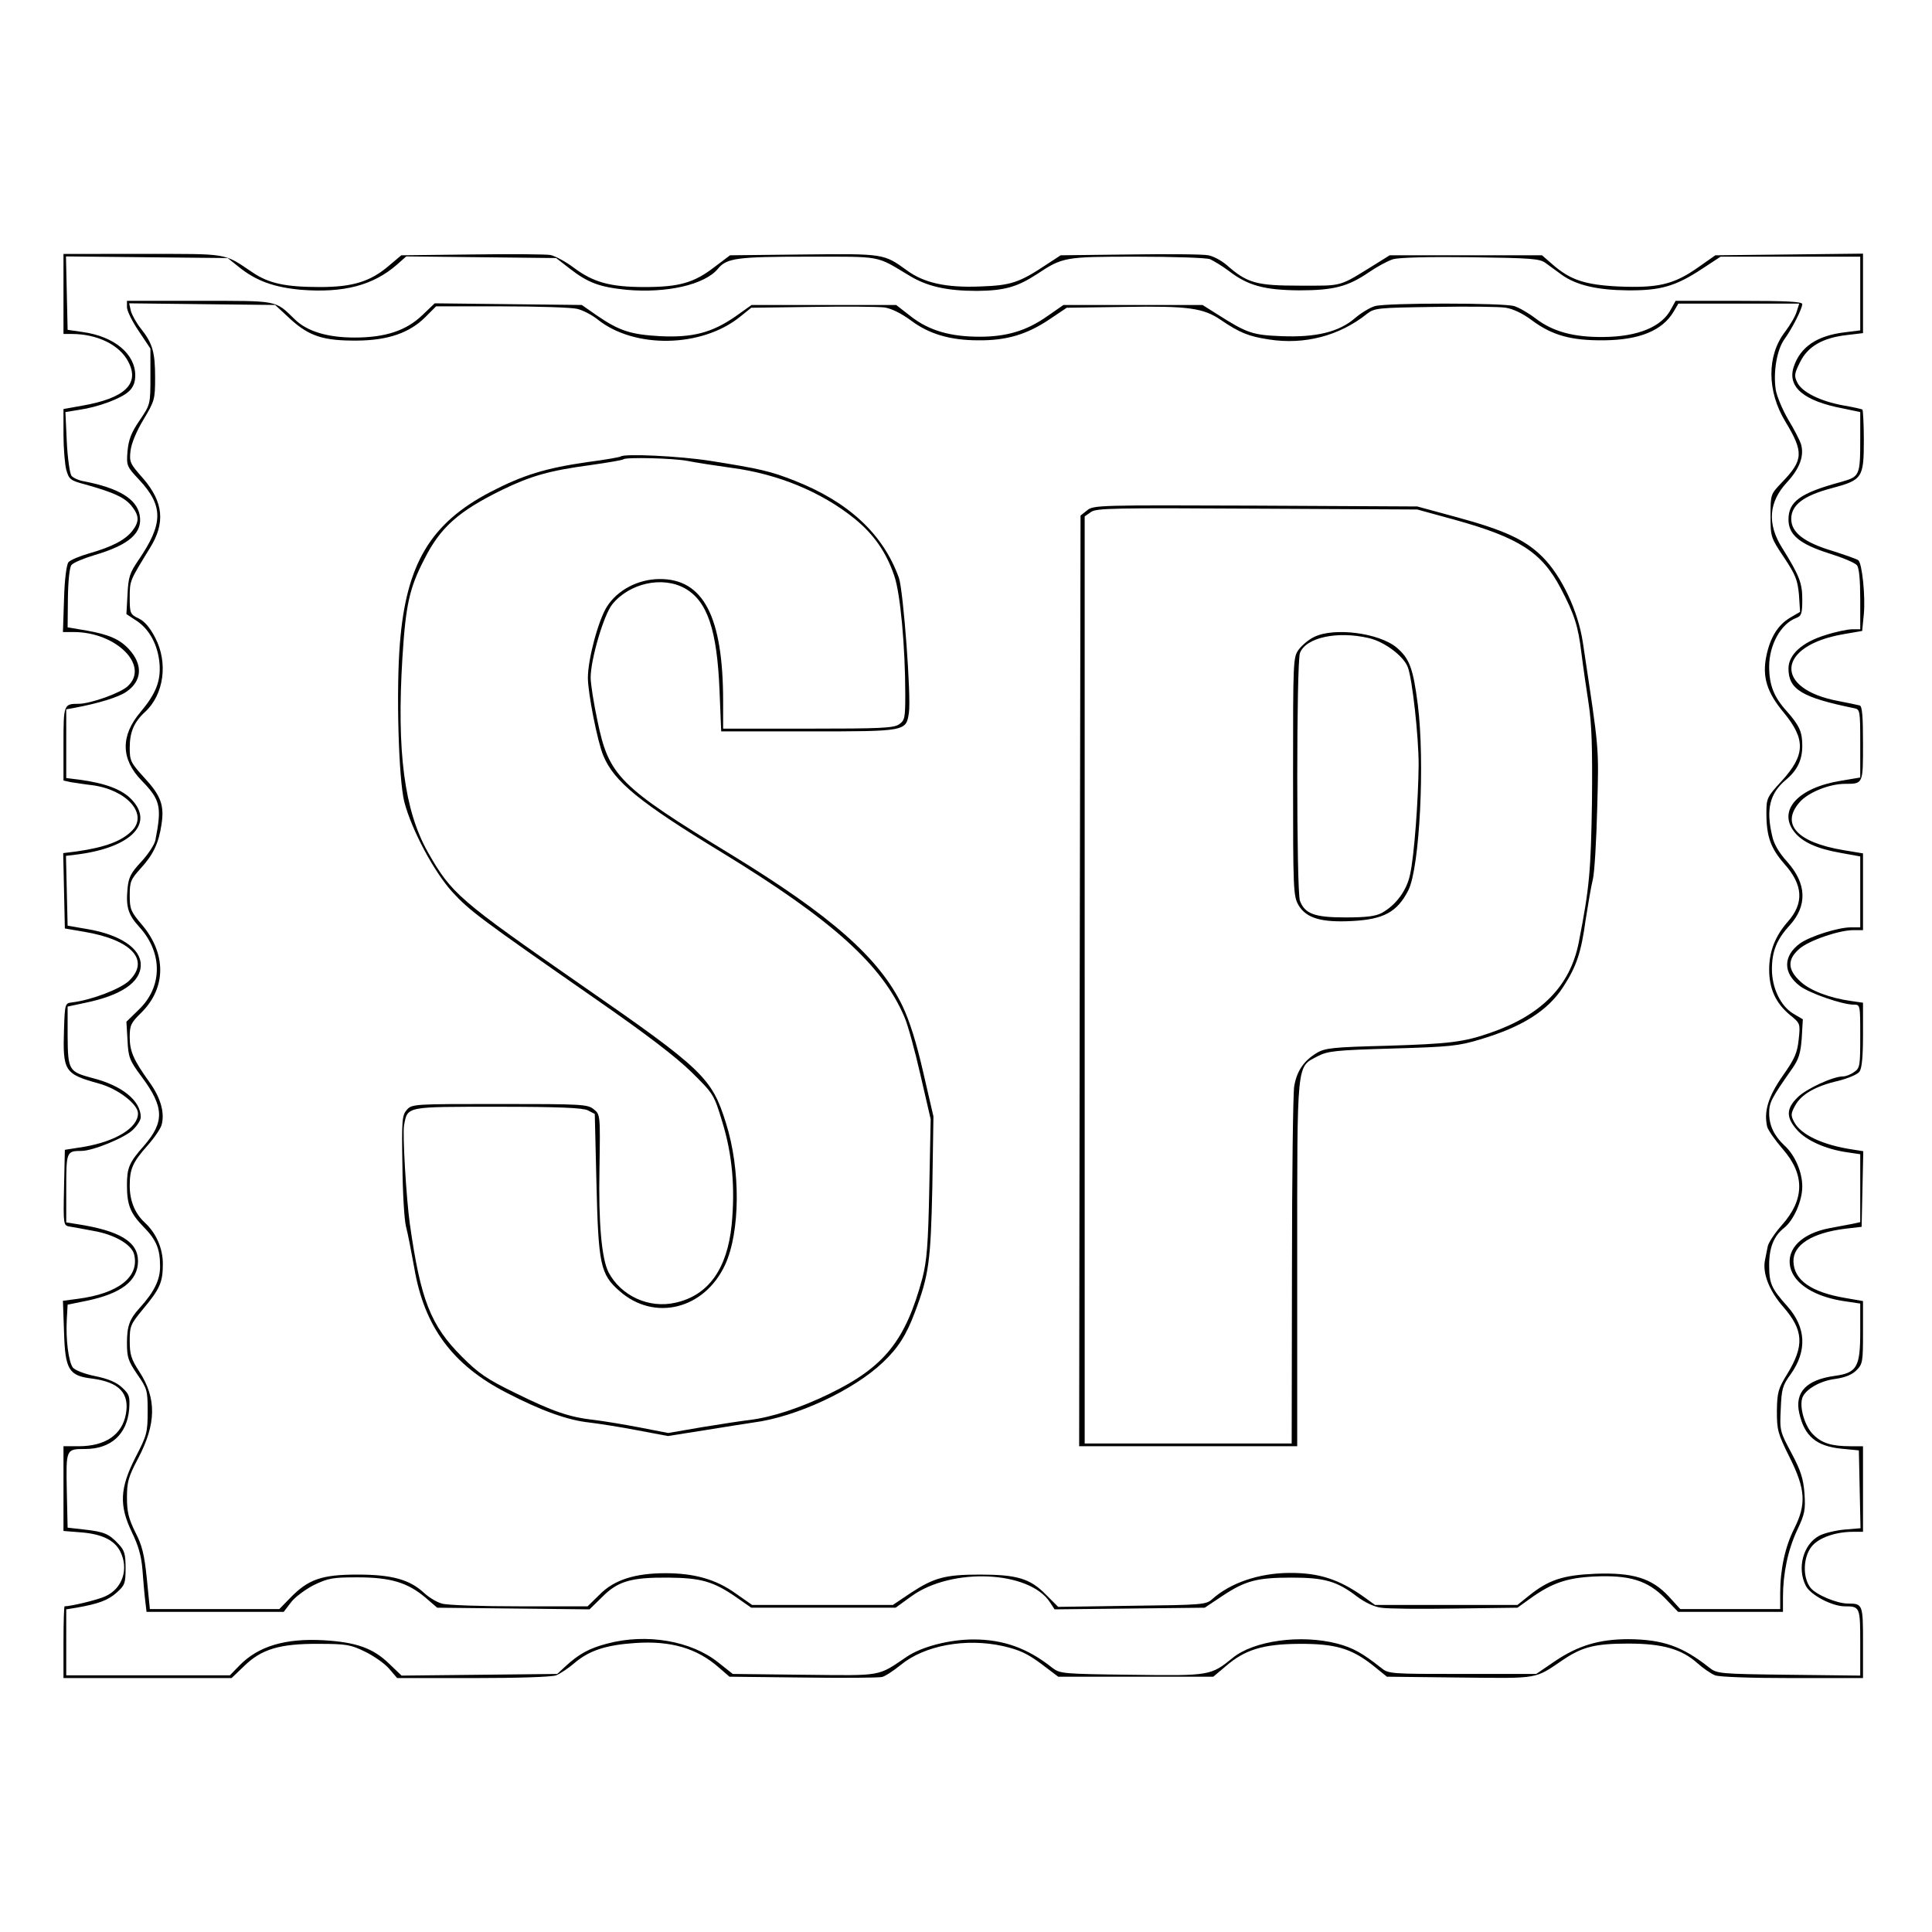
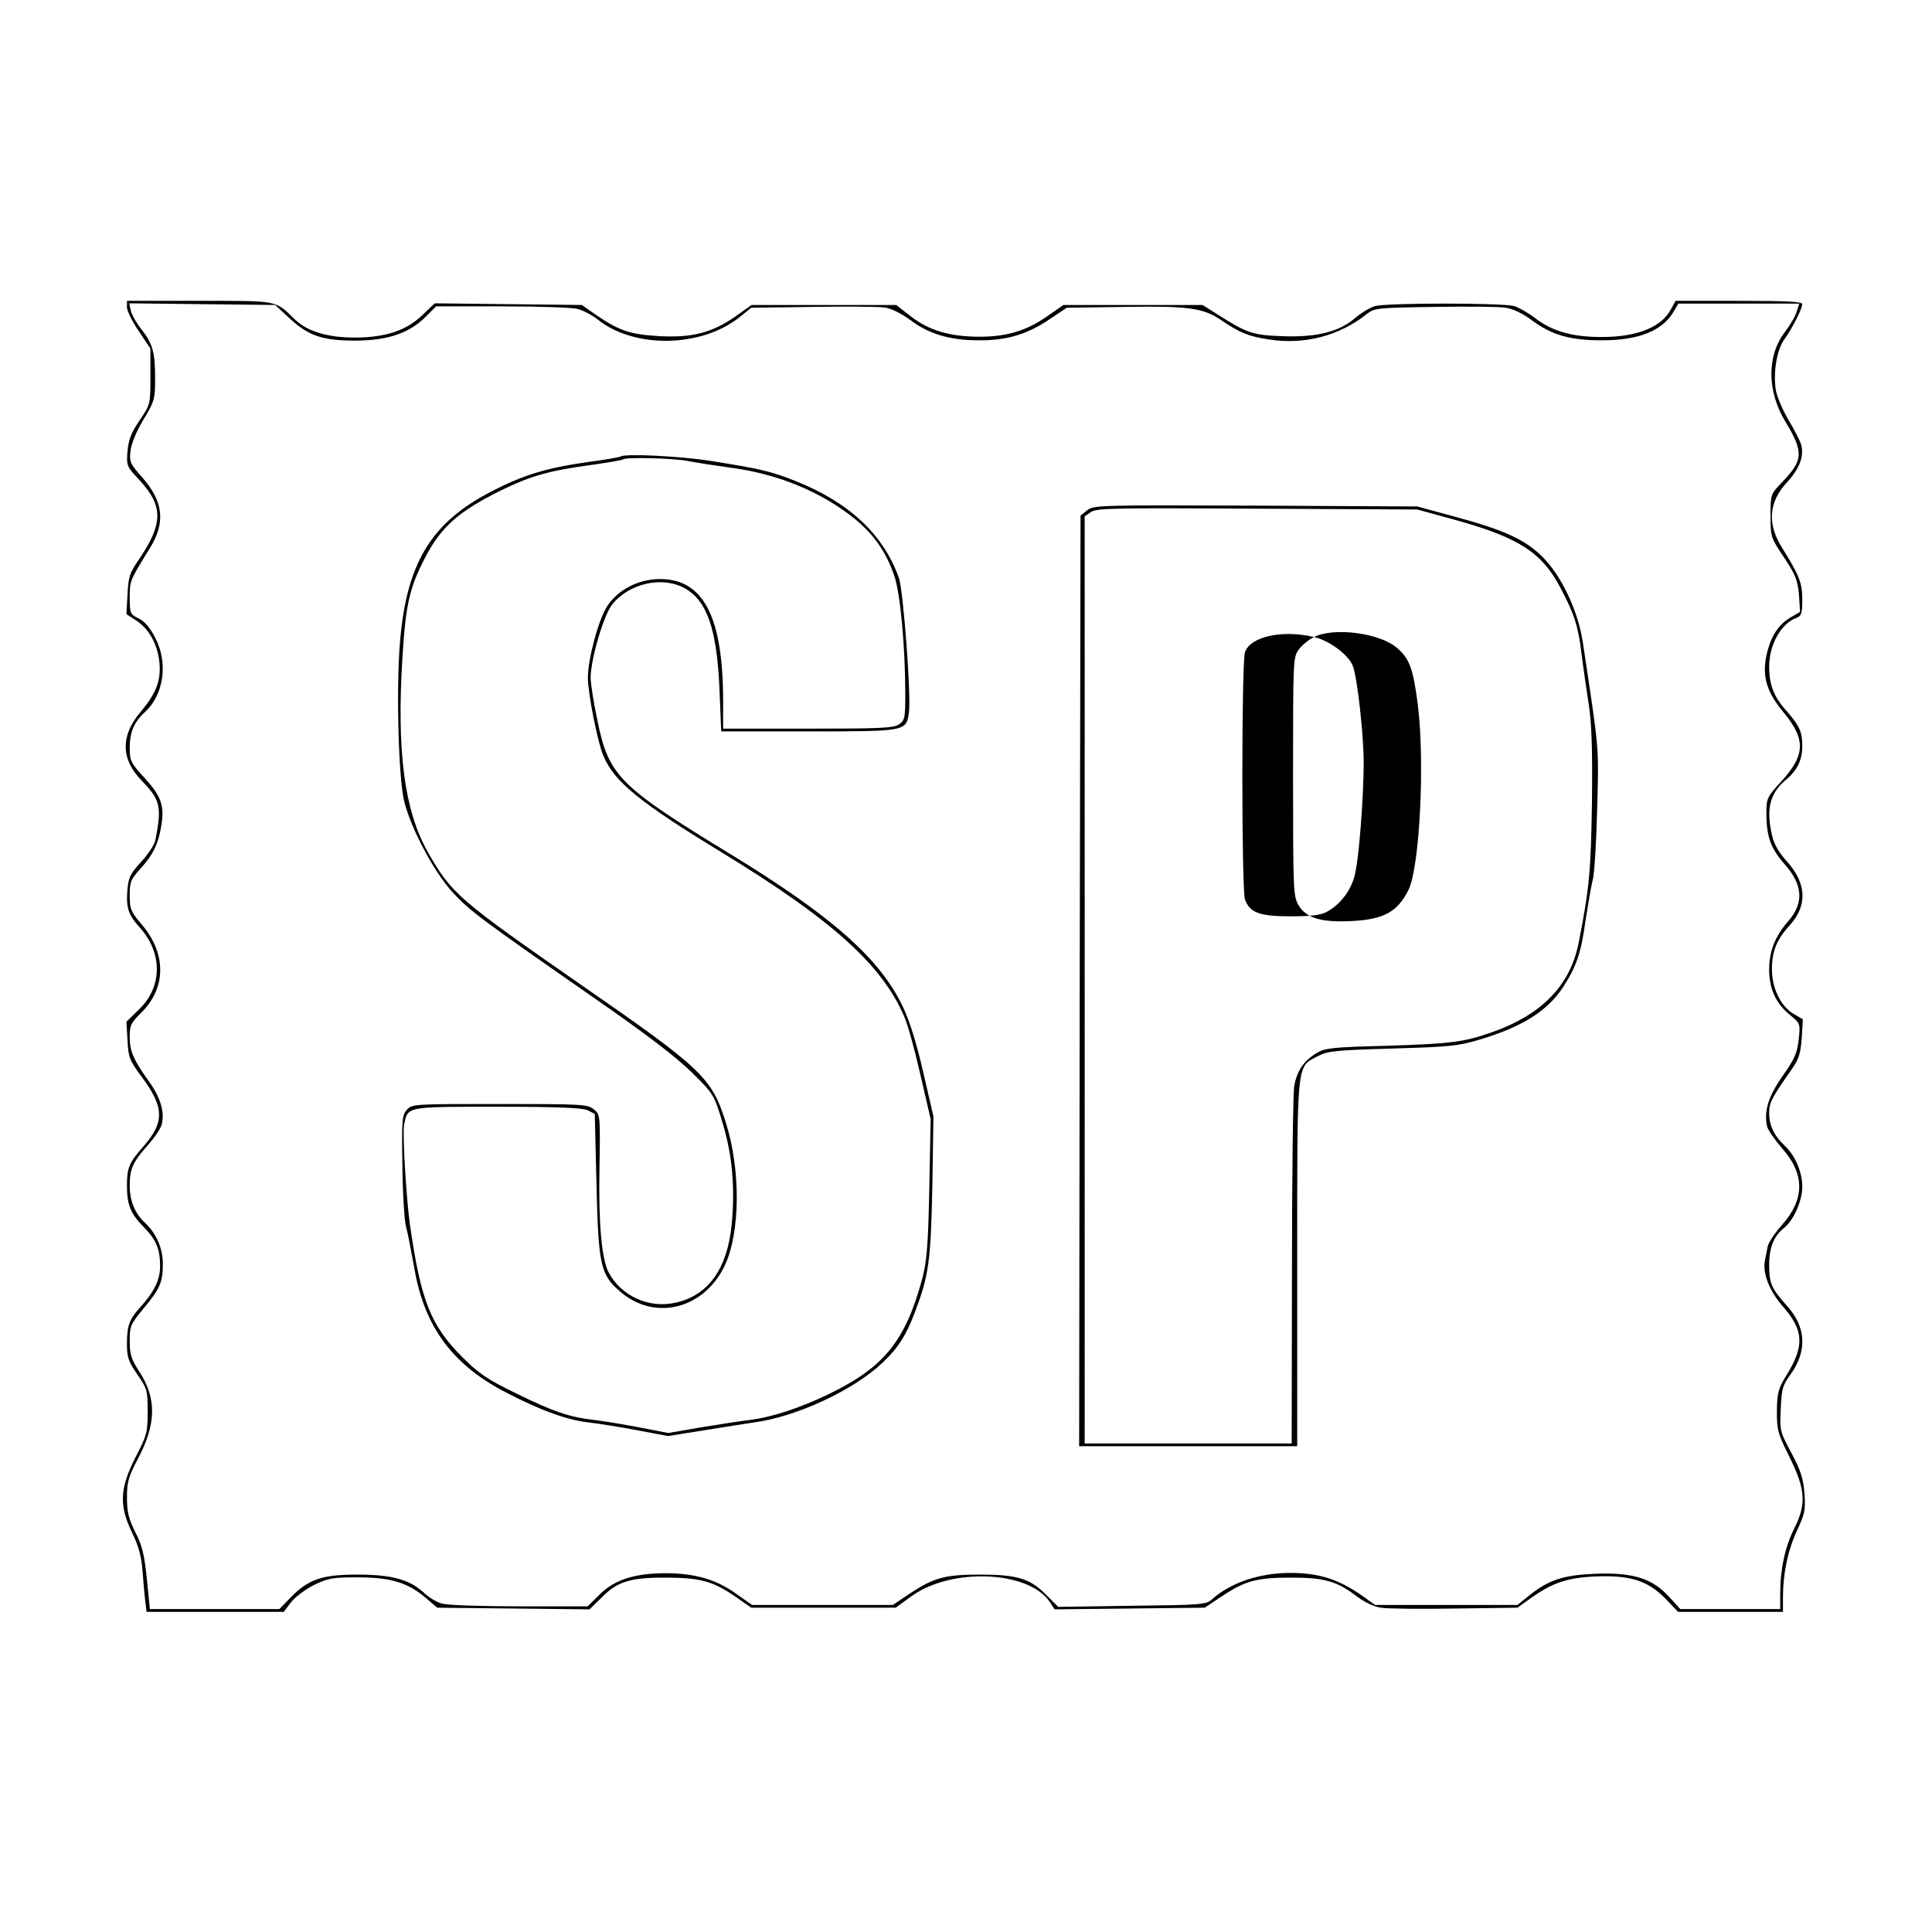
<svg xmlns="http://www.w3.org/2000/svg" version="1" width="933.333" height="933.333" viewBox="0 0 700 700">
-   <path d="M23 106.5V121h3c9.3 0 17.4 4 20.5 10.1 4.2 8-1.3 13.2-16.8 15.9l-6.7 1.2v9.2c0 5 .5 10.8 1 12.8 1 3.5 1.5 3.9 6.8 5.3 10.3 2.9 14.1 4.6 16.7 7.6 3 3.7 3.1 5.8.4 9.3-2.6 3.3-7.5 5.8-15.6 8.1-3.5 1-6.8 2.4-7.5 3.2-.7.9-1.4 6.1-1.6 13.4l-.4 11.9h3.9c15.4 0 27.6 12.2 19.6 19.6-2.6 2.5-13.6 6.4-17.8 6.4-5.4 0-5.5.2-5.5 14.5v13.3l2.7.6c1.6.2 5 .8 7.8 1.1 12.4 1.7 20.1 10.3 14.5 16.3-3.7 3.9-9.8 6.2-20.3 7.7l-4.8.6.3 13.6.3 13.7 7 1.2c17.3 2.9 24.1 10.4 16.1 17.9-3.2 2.9-13.6 6.9-20.6 7.7-2.4.3-2.5.5-2.8 9.5-.5 15.5.1 16.4 12.7 19.9 6.9 1.9 14.1 7.5 14.1 10.8 0 5.2-8 10.1-19.5 12.1l-7 1.1-.3 13.7c-.3 13.5-.2 13.7 2 14.1 1.3.2 5.2.9 8.8 1.6 7.5 1.3 13.7 4.9 14.6 8.5 2 8.1-5.7 14.2-20.5 16.1l-5.3.7.4 11.3c.4 13.7 1.7 15.9 10.3 16.9 9.7 1.3 13.5 5.3 12.1 12.9-1.4 7.5-7.5 11.6-17.1 11.6H23V554.7l6.3.5c7.6.6 12.1 2.8 14.2 6.8 3.3 6.4.9 13.6-5.4 16.4-2.8 1.3-12.5 3.6-14.7 3.6-.2 0-.4 5.8-.4 13v13h60.9l4.5-4.3c6.3-6.2 13-8.2 27.1-8.1 9.9 0 11.6.3 16.7 2.8 3.1 1.5 7 4.2 8.7 6.1l3 3.5h27.5c16.2 0 28.6-.4 30.1-1s4.5-2.6 6.7-4.5c5.3-4.5 11.4-6.5 21.9-7.2 13-.9 22.5 1.9 30.5 9l3.7 3.2 26.6.3c14.6.2 27.5.1 28.7-.2 1.2-.3 4.2-2.3 6.8-4.4 8.5-7 23.4-9.8 37-6.8 6 1.4 8.8 2.7 13.8 6.4l6.2 4.7h56.2l4.4-3.7c7-6.1 13.6-8.1 26.5-8.2 13.2-.1 19 1.6 26.8 7.7l5.2 4.2 26.5.3c29.2.3 26.8.7 37.6-6.6 6.8-4.5 11.3-5.7 23.4-5.7 12.4 0 19.3 2 25 7.1 2 1.8 4.9 3.8 6.4 4.4 1.6.6 12.9 1 28.2 1H675v-12.9c0-13.8-.1-14.1-5.4-14.1-4.1 0-11.6-3.2-13.6-5.7-3-3.8-2.7-11.3.5-15.1 2.6-3.1 8.6-5.2 14.9-5.2h3.6v-31h-4.4c-7 0-10.5-1.1-13.6-4.2-3.1-3-5.1-9.9-4-13.3 1.1-3.1 6.4-6.2 12-6.9 3.5-.5 6-1.5 7.6-3.1 2.3-2.3 2.4-3.1 2.4-13.8v-11.3l-6.3-1.1c-12.5-2.1-18.7-6.5-18.9-13.2-.2-6 6.7-10.4 18.7-11.9l6-.7.3-13.7.3-13.7-3.8-.6c-10.9-1.6-18.8-5.4-21.2-9.9-1.3-2.4-1.3-3.1.3-6 2.2-4.1 7.4-7.1 15.7-9 3.5-.9 6.9-2.3 7.6-3.3.9-1.1 1.3-5.5 1.3-13.4v-11.6l-4.2-.6c-7.9-1.1-15-3.8-18.5-7.1-4.6-4.2-4.8-7.9-.5-11.7 3.4-3.1 14.5-6.9 19.8-6.9h3.4v-27.8l-7.2-1.2c-16.7-2.8-22.7-9.4-15.8-17.3 3.1-3.6 10.8-6.7 16.5-6.7 6.6 0 6.5.1 6.5-14.6 0-9.9-.3-13.6-1.2-13.8-.7-.2-4.2-.9-7.7-1.6-23.6-4.4-22.4-20 1.7-24.2l6.9-1.2.6-6.1c.6-6.4-.6-18.3-2-19.5-.4-.4-4.7-1.9-9.4-3.4-10.3-3.1-14.9-6.7-14.9-11.6 0-5 4.4-8.4 14.6-11.1 11.2-3 11.7-3.7 11.7-17.5 0-5.8-.3-10.7-.5-11-.3-.2-3.4-.9-6.9-1.5-8.3-1.5-15-4.8-16.7-8.3-1.2-2.4-1.1-3.2 1-7.4 2.8-5.7 8.2-8.8 16.9-9.8l5.9-.7V91.9l-26.7.3-26.8.3-6.7 4.7c-8.5 5.9-14.2 7.2-28.4 6.6-12.2-.6-17.5-2.4-23.9-8l-3.8-3.3h-55.2l-4.8 3c-13.9 8.6-11.8 8-27.7 8-15.9 0-19.1-.9-26.7-7.6-1.8-1.5-4.7-3.1-6.5-3.4-1.8-.4-14.6-.5-28.4-.3l-25.1.3-4.9 3.2c-10.2 6.8-13.1 7.7-24.3 8.1-12.3.5-20.4-1.3-26.6-5.9-8.3-6-8.2-6-37.3-5.7l-26.7.3-5.7 4.3c-7.4 5.7-12.8 7.2-25.3 7.2-12.4 0-18.5-1.7-25.6-7-2.9-2.2-6.7-4.2-8.4-4.6-1.6-.3-14.5-.4-28.6-.2l-25.5.3-4.4 3.7c-6.7 5.8-13.2 7.8-25 7.8-12.6 0-18.6-1.3-24.5-5.3-10.6-7.1-8.2-6.7-39.7-6.7H23v14.5zm63.5-9.8c6.3 5.1 12.8 7.4 22.6 8.3 15.4 1.2 26.1-1.6 34.7-9.1l3.4-3 27.2.3 27.1.3 4.9 3.8c6.7 5.2 10.8 6.7 20.6 7.7 14.4 1.3 28.3-1.8 33.1-7.6 3.2-3.9 6.9-4.4 32.6-4.4 27.1 0 24.5-.5 36.5 6.7 6.6 4.1 13.9 5.7 24.8 5.7 9.9-.1 14.5-1.4 21.6-6 9.5-6.3 10.1-6.4 36.3-6.4 13.2 0 25.1.4 26.5.9 1.3.6 4.5 2.5 7 4.4 6.8 5.2 12.8 6.8 25.3 6.9 12.6 0 17.7-1.4 25.2-6.5 2.9-2 6.9-4.2 8.9-4.8 2.4-.6 12.7-.9 28.2-.7 21.7.3 24.9.5 27 2.1 1.4 1 4 2.9 5.9 4.3 5.2 3.7 12.7 5.5 23.8 5.6 11.8.1 17.3-1.4 27-7.8l6.7-4.4H674V119.7l-5.6.7c-10.1 1.2-16.1 5.3-18.5 12.5-2.4 7.3 3.6 12.4 17.9 15.1l6.2 1.3v9.6c0 13.5-.2 13.8-6.9 15.7-14.8 4-19.1 7.1-19.1 13.6 0 5.6 4 8.9 14.7 12.3 4.8 1.5 9.4 3.4 10.1 4.3.8 1 1.2 5.3 1.2 12.4V228h-2.9c-1.6 0-6 .9-9.7 2.1-8.5 2.6-13.4 7.1-13.4 12.1 0 7.6 4.8 10.5 23.8 14.4 2.1.4 2.2.8 2.2 12.8v12.3l-7.1 1.2c-15.4 2.5-22.9 10.7-16.8 18.5 2.9 3.7 8.2 6.1 16.7 7.6l7.2 1.3V336h-3.4c-4.6 0-14.7 3.2-18.4 5.8-6.2 4.5-6.3 10.8 0 15.5 3.5 2.6 15.3 6.7 19.4 6.7 2.4 0 2.4 0 2.4 11.4 0 10.7-.1 11.6-2.2 13-1.2.9-3 1.6-4 1.6-3.7 0-13.4 4.5-16.5 7.6-4.2 4.1-4.2 7.3-.2 11.8 3.3 3.8 10.4 7 18.2 8.1l4.7.7v24.6l-2.7.6c-1.6.3-5.4 1-8.5 1.6-9.9 1.9-15.5 7.4-14.2 13.9 1.3 6.3 9.1 11.2 20.7 12.7l4.7.7v10.2c0 12.8-1.2 14.9-9.2 16-10.3 1.4-14.6 5.9-12.9 13.5 1.9 8.4 6.2 12 15.4 12.9l6.2.6.3 14.1.3 14.1-5.9.5c-3.2.3-7.3 1.3-9 2.2-5.9 3.1-8.2 11.8-4.9 18.2 1.7 3.3 9.5 7.4 14.1 7.4 5.5 0 5.6.3 5.6 13.2v11.9l-25.9-.3c-25.2-.3-26-.4-28.8-2.6-9.7-7.7-16.8-10.2-29.3-10.3-10.5 0-18.2 2.3-26.5 7.9l-6.9 4.7h-26.7c-26.3 0-26.8 0-29.6-2.3-6.6-5.2-10.1-7.2-15.8-8.7-13.2-3.4-30.2-1.1-37.9 5.2-7.9 6.4-8.1 6.5-36.6 6.1-25-.3-25.9-.4-28.7-2.5-8.9-7.1-17.7-10.3-28.6-10.3-8.6 0-18.8 2.6-24.2 6.3-10.7 7.2-8.4 6.8-37 6.5l-26-.3-5.3-4.2c-9.8-7.8-25.9-10.6-40.2-6.8-6.5 1.7-10.2 3.7-15.3 8.4l-2.8 2.6-28.2.3-28.2.3-4.6-4.4c-5.8-5.6-11.9-7.7-23.5-8.4-14-.8-23.8 2.1-30.7 9.2l-3.4 3.5H24v-23.9l3.7-.6c8-1.4 11.5-2.7 14.6-5.5 2.9-2.6 3.2-3.3 3.2-8.8 0-5.1-.4-6.5-2.5-8.7-3.5-3.8-5.3-4.5-12.3-5.3l-6.2-.7-.3-13.4c-.3-15.1-.3-15.1 6.6-15.1 9.4 0 15.2-5.3 16-14.4.3-4.6.1-5.4-2.5-7.8-2-1.9-4.9-3.2-9.8-4.2-4-.8-7.4-2.2-8.1-3.1-1.6-2.2-2.6-10.4-2.2-17.4l.3-5.4 6.9-1.4c12.5-2.6 18.6-7.2 18.6-14.4 0-7-6.6-11-22.2-13.4l-3.8-.6v-12.3c0-13.3.1-13.6 5.5-13.6 4.1 0 15.6-4.7 18.6-7.6 1.6-1.5 2.9-3.6 2.9-4.6 0-6-6.8-11.5-17.5-14.2-8.6-2.3-8.9-2.8-9-15.2v-10.7l6.1-1.3c13.3-2.7 20.4-7.5 20.4-13.8 0-6-7.5-11-19.5-13l-7-1.2-.3-12.6-.3-12.7 4.8-.6c18.9-2.6 27.2-11.2 19-19.8-3.4-3.6-9.3-5.9-18.9-7.2l-4.8-.6V257l2.8-.5c9.1-1.7 16.1-3.9 18.9-5.8 5.8-3.9 6.2-9.9 1-15.5-3.3-3.6-7.3-5.3-15.1-6.7l-7.1-1.2.1-10.6c.1-6.4.6-11.2 1.3-12 .6-.8 4.4-2.4 8.4-3.6 12.6-3.7 17.5-8.1 16.3-14.5-1.1-5.9-7.7-9.8-20.1-12.2-1.9-.3-3.9-1.2-4.6-2-.6-.8-1.4-6.3-1.7-12.3l-.5-10.8 4.9-.8c7-1 15.3-4.1 18.1-6.7 1.6-1.5 2.3-3.3 2.3-5.8 0-7.8-7.6-14.1-19-15.7l-5.5-.8-.3-13.3-.3-13.3 29.3.3 29.3.3 4 3.2z" />
  <path d="M46 111.3c0 1.3 1.9 5.2 4.3 8.7l4.2 6.3v10.1c0 10.1 0 10.1-3.9 15.9-3.1 4.5-4 7-4.4 11.2-.4 5.2-.3 5.5 4.1 10.2 9 9.6 8.9 16-.1 29.2-3.2 4.7-3.7 6.1-4 12.5l-.4 7.1 3.8 2.5c4.6 3.1 7.6 8.7 8.2 15.4.5 6.4-1.3 10.9-6.9 17.6-7.3 8.6-7.1 17.1.4 24.8 6.8 7 7.4 9.4 5 21.6-.3 1.6-2.6 5.1-5.1 7.8-3.8 4.1-4.6 5.6-5 9.8-.6 6.7.2 9.4 4.4 14 8.4 9.3 8.3 21.6-.3 29.8l-4.5 4.4.4 6.7c.3 6.2.7 7.3 5.1 13.2 8.2 11 8.4 16.4.8 25.1-5.3 6-6.1 7.9-6.1 14.2 0 7.1 1.2 10.2 6 15.1 4.7 4.8 6 8 6 14.4 0 4.9-2.2 9.3-7.5 15.1-3.6 4-4.5 6.5-4.5 12.7 0 5.1.5 6.5 3.7 11.2 3.6 5.2 3.8 5.8 3.8 13.5 0 7.6-.3 8.7-4.4 16.6-5.7 11.2-6 17.4-1.3 27.2 2.3 4.7 3.4 8.5 3.8 13.4.3 3.8.7 8.8 1 11.2l.5 4.2h49.7l2.6-3.4c1.4-1.9 5.2-4.7 8.3-6.3 5.2-2.5 6.8-2.8 15.8-2.8 12 0 18.2 1.9 24.6 7.3l4.3 3.7 27.6.3 27.6.3 4.5-4.4c5.7-5.8 10.5-7.2 23.9-7.1 11.9.1 16.4 1.3 24.9 7.2l5.3 3.7h52.3l5.8-4.2c14.6-10.5 42.6-9.2 50.1 2.2l1.7 2.6 27.2-.3 27.2-.3 6.3-4.2c8.4-5.6 12.6-6.7 25.2-6.7 11.9 0 16.4 1.3 23.6 6.8 2.8 2.1 6.2 3.8 8.8 4.1 2.3.4 14.4.5 26.8.3l22.6-.3 4.6-3.3c7.8-5.6 13.2-7.5 23.1-8 12.9-.6 19.4 1.4 25.8 7.9l4.7 4.9h38v-5.3c0-8.6 1.8-17.1 5.1-24.2 2.8-5.9 3.1-7.4 2.7-13.3-.4-5.4-1.3-8.3-4.7-14.7-4.2-7.8-4.3-8.2-3.9-16 .3-7.2.6-8.5 3.6-12.6 6-8.4 5.6-17-1.2-24.6-5.8-6.5-6.6-8.2-6.6-15 0-6.3 1.7-10.5 5.4-13.4 3.5-2.8 6.6-9.8 6.6-15 0-5.3-2.7-11.5-6.5-14.9-3.7-3.5-5.5-7.2-5.5-11.7 0-3.8.8-5.4 8.4-16.2 2.3-3.3 3-5.5 3.4-10.9l.4-6.9-3.4-2c-4.6-2.7-7.8-9.3-7.8-16.1 0-6.5 1.7-10.8 6.5-16 6.4-7.1 6.1-15.1-1-23-2.9-3.2-4.8-6.4-5.4-9.3-2.3-9.7-.9-15.4 4.9-20.3 4.2-3.5 6-7.2 6-12.4 0-5-1-7.3-5.7-12.6-4.6-5.1-6.3-9.4-6.3-16.1 0-7.8 4.2-15.5 9.8-17.6 1.9-.7 2.2-1.6 2.2-6.7 0-5.9-1-8.6-7.3-18.7-5.5-8.7-4.9-16.6 1.8-23.8 4.6-5 6.3-9.6 5-13.9-.4-1.2-2.4-5.2-4.6-8.8-2.1-3.6-4.1-8.4-4.5-10.7-1-6.5.4-14.7 3.2-18.5 2.8-3.9 6.3-10.8 6.4-12.6 0-.9-5.2-1.2-23-1.2h-22.9l-1.6 2.9c-3.3 6.5-12 10.1-24.6 10.2-10.7.1-18.2-1.9-24.5-6.7-2.6-2-6.1-4-7.8-4.5-4.1-1.2-46.2-1.2-50.4 0-1.8.5-5.1 2.5-7.3 4.4-5.8 5-14.1 7-26.6 6.5-10.5-.4-12.5-1.1-23.2-7.9l-5.4-3.4h-50.4l-5.9 4.1c-7.4 5.2-14.6 7.4-24.4 7.4-10.7 0-18.3-2.2-24.9-7.3l-5.4-4.2h-52.4l-5.9 4.2c-8.4 5.8-15.4 7.7-27.3 7.1-10.6-.6-14.7-1.9-23-7.6l-5.3-3.7-26.7-.3-26.6-.3-4.6 4.4c-5.8 5.5-13.3 8-24.4 8-9.8 0-17.2-2.2-21.7-6.6-7.2-7-5.7-6.7-34.5-6.7H46v2.3zm59.2 4.3c6.9 6.3 12.1 7.9 24.3 7.8 11.1-.1 18.9-2.8 24.6-8.5l3.9-3.9h23.8c13 0 25.3.4 27.3.9 2.1.5 5.4 2.2 7.5 3.9 13.3 10.6 37.6 10.2 51.5-1l4.1-3.3 22.1-.3c12.1-.2 23.9-.1 26.2.2 2.6.4 6.1 2.2 9.4 4.6 6.6 5 14.3 7.3 24.6 7.3 10.2.1 17.5-2.1 25.6-7.5l6.4-4.3 20.8-.3c23.2-.4 28.7.4 35 4.7 6.9 4.7 10.2 6 17.5 7.1 12.8 2 25.5-1.3 35.5-9.3 2.7-2.1 3.8-2.2 24.5-2.5 11.9-.2 23.6-.1 25.8.3 2.6.4 6.2 2.1 9.5 4.6 7.3 5.4 14.1 7.3 25.9 7.2 13-.1 21.3-3.5 25.4-10.4l1.7-2.9h43.8l-.9 2.8c-.4 1.6-2.4 5-4.3 7.5-6.6 8.6-6.5 21.5.2 32.5 6.7 11.1 6.5 13.9-1.3 22-4.1 4.3-4.1 4.3-4.1 12.1 0 7.7.1 7.9 4.9 15.1 4.2 6.3 4.9 8.2 5.4 13.5l.4 6.2-3.6 2.1c-4.4 2.6-7.2 7.1-8.6 13.8-1.6 7.6.2 13.3 6.3 20.6 8 9.7 7.8 15.4-.8 24.8-5.3 5.8-5.5 6.2-5.5 11.7 0 8.4 1.6 12.7 6.5 18.3 6.8 7.6 7.2 14.2 1.3 20.9-4.6 5.2-6.8 10.8-6.8 17.4 0 7 2.4 12.2 7.6 16.5 3.7 3 3.7 3.1 3.1 8.8-.5 4.8-1.4 7-5.8 13.2-5.3 7.6-6.9 13-5.6 18.5.4 1.3 2.9 4.9 5.6 8 8.1 9.3 8 18.3-.4 27.7-2.5 2.8-4.7 6.2-5 7.5-.3 1.4-.7 3.6-1 5-1 4.7 1.5 11.2 6.6 17 7.4 8.5 7.7 14.1 1.4 24.4-3.2 5.2-3.6 6.5-3.7 13.3 0 7 .3 8.1 4.6 16.8 5.8 11.6 6.1 17 1.7 25.8-3.3 6.5-5.1 14.8-5.1 23.4v5.8h-36.2l-4.1-4.5c-6.2-6.7-13-8.8-26.7-8.3-11.7.5-16.9 2.2-24.1 8l-4.1 3.3h-51.6l-4.3-3.1c-8.8-6.2-16.1-8.6-26.9-8.5-10.9.1-21.2 3.6-27.8 9.5-2.2 2-3.6 2.1-29.1 2.4l-26.7.4-4.5-4.5c-5.7-5.8-10.5-7.2-23.9-7.2-12.5 0-16.6 1.1-25.1 6.7l-6.4 4.3h-51l-6-4.2c-7.1-5.1-15-7.3-25.4-7.3-11 0-18.6 2.4-23.8 7.7l-4.4 4.3h-24.7c-13.6 0-26.3-.4-28.1-1-1.9-.5-4.8-2.3-6.5-3.9-5.2-4.8-11.6-6.6-24.1-6.6-12.9 0-17.8 1.7-24.3 8.4l-4 4.1H54.3l-1.1-11c-.9-8.8-1.7-12.1-4.2-16.9-2.4-4.9-3-7.3-3-12.5 0-5.7.5-7.5 4.1-14.3 6.5-12.4 6.7-21.6.4-31.3-3-4.6-3.5-6.3-3.5-11.2 0-5.4.3-6 5-11.7 6-7.2 7-9.6 7-16.2 0-5.6-2.4-11.1-6.5-14.9-3.6-3.3-5.5-7.9-5.5-13.4 0-6.1 1.1-8.5 6.4-14.5 2.5-2.8 4.9-6.3 5.2-7.7 1.1-4.3-.4-9.6-4.3-15.1-5.9-8.2-7.3-11.4-7.3-16.5 0-4.3.4-5.2 4.3-9 9-9 9-21.4 0-31.9-3.9-4.6-4.3-5.5-4.3-10.5s.4-5.8 4-9.8c4.5-4.9 6.5-9.1 7.5-15.8 1.1-7-.2-10.5-6.1-16.9-5-5.5-5.4-6.2-5.4-10.9 0-5.7 1.5-9.3 5.5-13 6.9-6.3 8.5-17.9 3.7-27-1.8-3.5-3.8-5.9-5.9-6.9-3.1-1.5-3.3-1.8-3.3-7.6 0-6.2 0-6 7.3-17.9 5.7-9.1 4.9-16.7-2.4-25.2-4.8-5.4-5.1-6-4.6-10.1.3-2.6 2.1-7 4.7-11.3 4-6.7 4.2-7.3 4.2-15.2 0-9.2-.9-12.4-5.2-17.8-1.6-2-3.2-4.9-3.6-6.4l-.6-2.7 26.4.3 26.5.3 5.5 5.1z" />
  <path d="M224.9 165.4c-.2.2-5.6 1.2-11.9 2-15.3 2.2-23.5 4.7-35.4 10.9-21.6 11.3-30.4 26-32.7 54.7-1.4 17-.5 49.4 1.6 57.6 2.7 10.2 10.7 25.2 17.4 32.6 6.4 6.9 9.3 9.1 52.1 38.9 18.3 12.7 29 20.9 34.6 26.4 8 7.9 8.1 8.1 11.1 18 3.6 11.7 4.7 23.7 3.4 37.2-1.6 16.1-8.5 25.7-20.4 28.3-9.6 2.2-19.7-2.5-24.2-11-2.5-4.8-3.7-17.9-3.3-37.7.3-19.4.3-19.5-2.1-21.4-2.2-1.8-4.3-1.9-34.1-1.9-31 0-31.7 0-33.6 2.1-1.7 2-1.9 3.6-1.6 20.2.1 10 .7 19.9 1.3 22.1.6 2.2 1.9 8.9 3 15 3.6 21.3 13.9 35.2 33.4 45.2 12.5 6.5 22.3 10 30 10.8 3.3.4 11.1 1.6 17.3 2.8l11.2 2.1 13.3-2.1c7.2-1.2 15.2-2.4 17.7-2.8 15.5-2 36.3-11.7 46.9-21.8 5.5-5.2 8.5-9.9 11.6-18.2 5.1-13.5 5.7-18.4 6.3-45.4l.4-25.5-3.7-16c-2.5-10.9-4.9-18.5-7.5-24-8.4-17.4-25.8-32.7-62.3-55-40.4-24.6-44.1-28.4-48.2-48.2-1.4-6.5-2.5-13.6-2.5-15.8 0-6.5 4.7-22.6 7.8-26.5 6.2-7.7 18.2-10.4 26.4-5.8 8.1 4.6 11.6 15 12.5 37l.6 14.8h31.6c35.4 0 35.4 0 36.4-6.7.9-5.7-2-44.2-3.6-48.9-5.7-15.9-18.2-27.5-37.7-35.2-8.8-3.5-12.9-4.4-30.5-7.2-11.4-1.8-31.4-2.7-32.6-1.6zm24.2 1.6c3 .6 10.1 1.7 15.9 2.5 16.9 2.2 32.7 8.8 44.6 18.4 6.9 5.6 11.5 12.1 14.4 20.7 2.2 6.2 4 25.7 4 43.1 0 8.4-.2 9.3-2.2 10.7-1.9 1.4-6.8 1.6-33 1.6H262v-9.9c0-30.8-7.2-44.5-23.2-44.3-7.7.1-15.1 4-18.9 10-3.1 4.9-6.9 19-6.9 25.8 0 5.5 3.5 23.3 5.6 28.2 3.9 9.4 13.1 16.9 43 35.1 40.1 24.5 58.1 40.8 66.1 59.6 1.2 2.7 3.8 12.2 5.8 21l3.7 16-.5 25c-.4 20.7-.9 26.3-2.5 32.6-6.1 22.6-13.7 32.2-33.7 41.9-10.7 5.2-20.9 8.5-29 9.5-2.7.3-10.5 1.5-17.2 2.6l-12.2 2.1-10.3-2c-5.7-1.1-13-2.3-16.3-2.7-9.1-1-15-3-28.6-9.7-10.5-5.1-13.5-7.2-19.5-13.2-11.4-11.4-15-20.6-18.9-48.1-1.3-9.3-2.7-32.7-2.1-35.8 1.3-6.9.4-6.7 33.9-6.7 22.3 0 30.9.4 32.7 1.3l2.5 1.3.6 24.9c.7 29.7 1.4 33.2 8.4 39.3 12.6 11.1 30.7 6.6 38.2-9.5 5.5-11.9 5.7-34.5.3-51.5-5.1-16.3-8.3-19.4-52.2-49.8-44.8-31.1-47.2-33.2-55.8-48.3-8.5-15.1-11.3-36.3-9.2-70.4 1.2-19.1 2.5-25.2 8-35.8 5.8-11.5 12.4-17.3 28.1-25 10.5-5.1 17.2-7 32.1-9 6.3-.9 11.7-1.8 11.9-2.1.9-.8 18-.4 23.2.6zM393.9 184.9l-2.4 1.9-.3 168.6L391 524h79v-66.1c0-74.5-.3-71.1 7.4-75.2 3.7-1.9 6.3-2.2 27.1-2.8 20.7-.6 23.9-.9 31.8-3.3 15.1-4.5 24.4-10.3 30-18.9 4.9-7.5 6.6-12.6 8.2-24.4.9-5.7 2-12.3 2.6-14.6.6-2.3 1.3-14 1.6-25.9.6-23 .8-20.1-5.2-60-1.7-11.4-7.7-24.1-14.6-31-6.2-6.2-13.7-9.7-31.4-14.5l-14-3.8-58.6-.3c-56.6-.2-58.7-.2-61 1.7zm133.1 3.4c23.4 6.5 31.6 11.8 38.4 24.7 5 9.5 6.4 13.7 7.6 23.8.6 4.8 1.8 13 2.6 18.2 1.1 7.2 1.4 15.9 1.2 35.5-.4 25.2-.9 31.1-4.8 51-3.1 15.7-13.5 26.3-32 32.7-9.7 3.4-15 4-37.5 4.7-19.5.5-22.4.8-25.4 2.6-4.7 2.8-7.3 6.6-8.2 12.2-.4 2.6-.8 32.8-.8 67L468 523h-75V187.1l2.3-1.6c1.9-1.4 8.7-1.5 60.2-1.2l58 .3 13.5 3.7z" />
-   <path d="M476.1 230.8c-1.9.9-4.4 3-5.5 4.5-2.1 2.8-2.1 3.8-2.1 46 0 41.7.1 43.3 2 46.7 2.8 4.7 8.3 6.3 19.5 5.7 11.4-.6 16.3-3.3 20.3-11.2 4.1-8.3 6-46.4 3.4-67.2-1.7-13.2-3-16.7-7.7-20.7-6.4-5.3-22.7-7.4-29.9-3.8zm19.9.4c5.6 1.3 12.6 6.5 14.1 10.6 1.6 4.2 3.9 25 3.9 35.2-.1 12.6-1.6 33.2-3.1 39.8-1.2 5.9-5.2 11.2-10.3 14-2.3 1.2-5.7 1.6-13.2 1.6-11.1 0-14.6-1.3-16.4-6-1.3-3.3-1.3-86.5 0-89.8 2.1-5.6 13.5-8.1 25-5.4z" />
+   <path d="M476.1 230.8c-1.9.9-4.4 3-5.5 4.5-2.1 2.8-2.1 3.8-2.1 46 0 41.7.1 43.3 2 46.7 2.8 4.7 8.3 6.3 19.5 5.7 11.4-.6 16.3-3.3 20.3-11.2 4.1-8.3 6-46.4 3.4-67.2-1.7-13.2-3-16.7-7.7-20.7-6.4-5.3-22.7-7.4-29.9-3.8zc5.6 1.3 12.6 6.5 14.1 10.6 1.6 4.2 3.9 25 3.9 35.2-.1 12.6-1.6 33.2-3.1 39.8-1.2 5.9-5.2 11.2-10.3 14-2.3 1.2-5.7 1.6-13.2 1.6-11.1 0-14.6-1.3-16.4-6-1.3-3.3-1.3-86.5 0-89.8 2.1-5.6 13.5-8.1 25-5.4z" />
</svg>